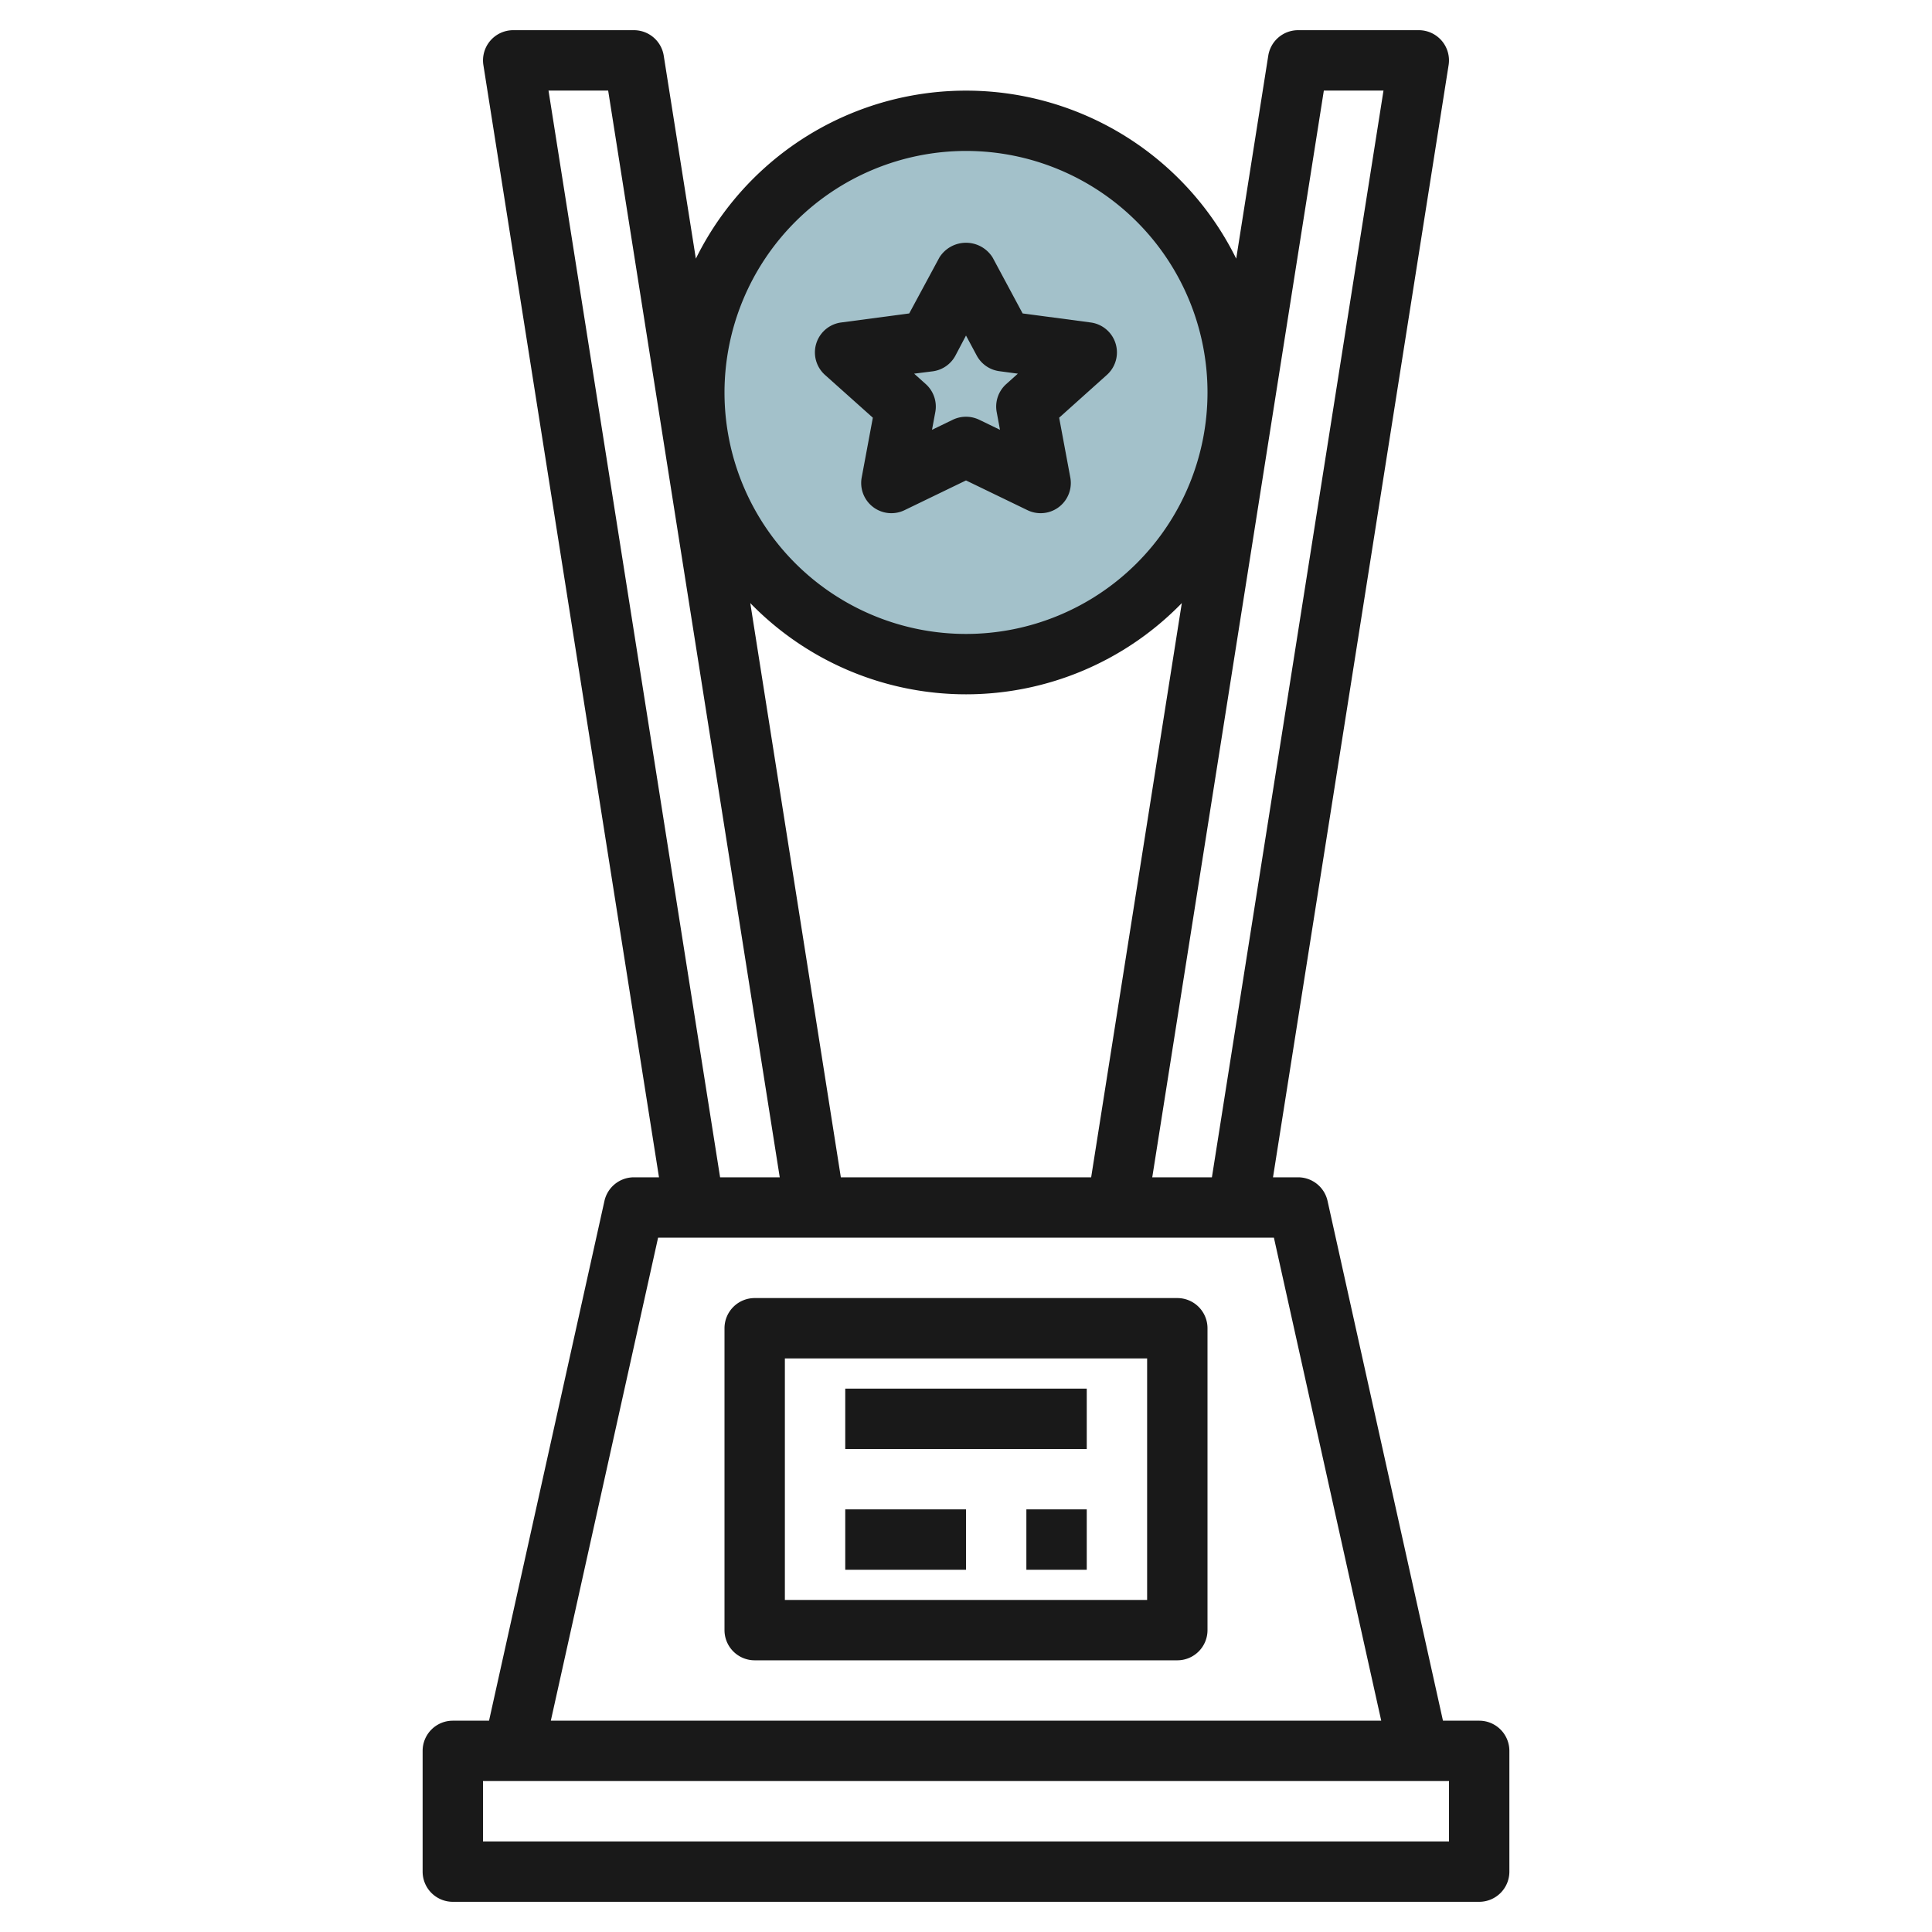
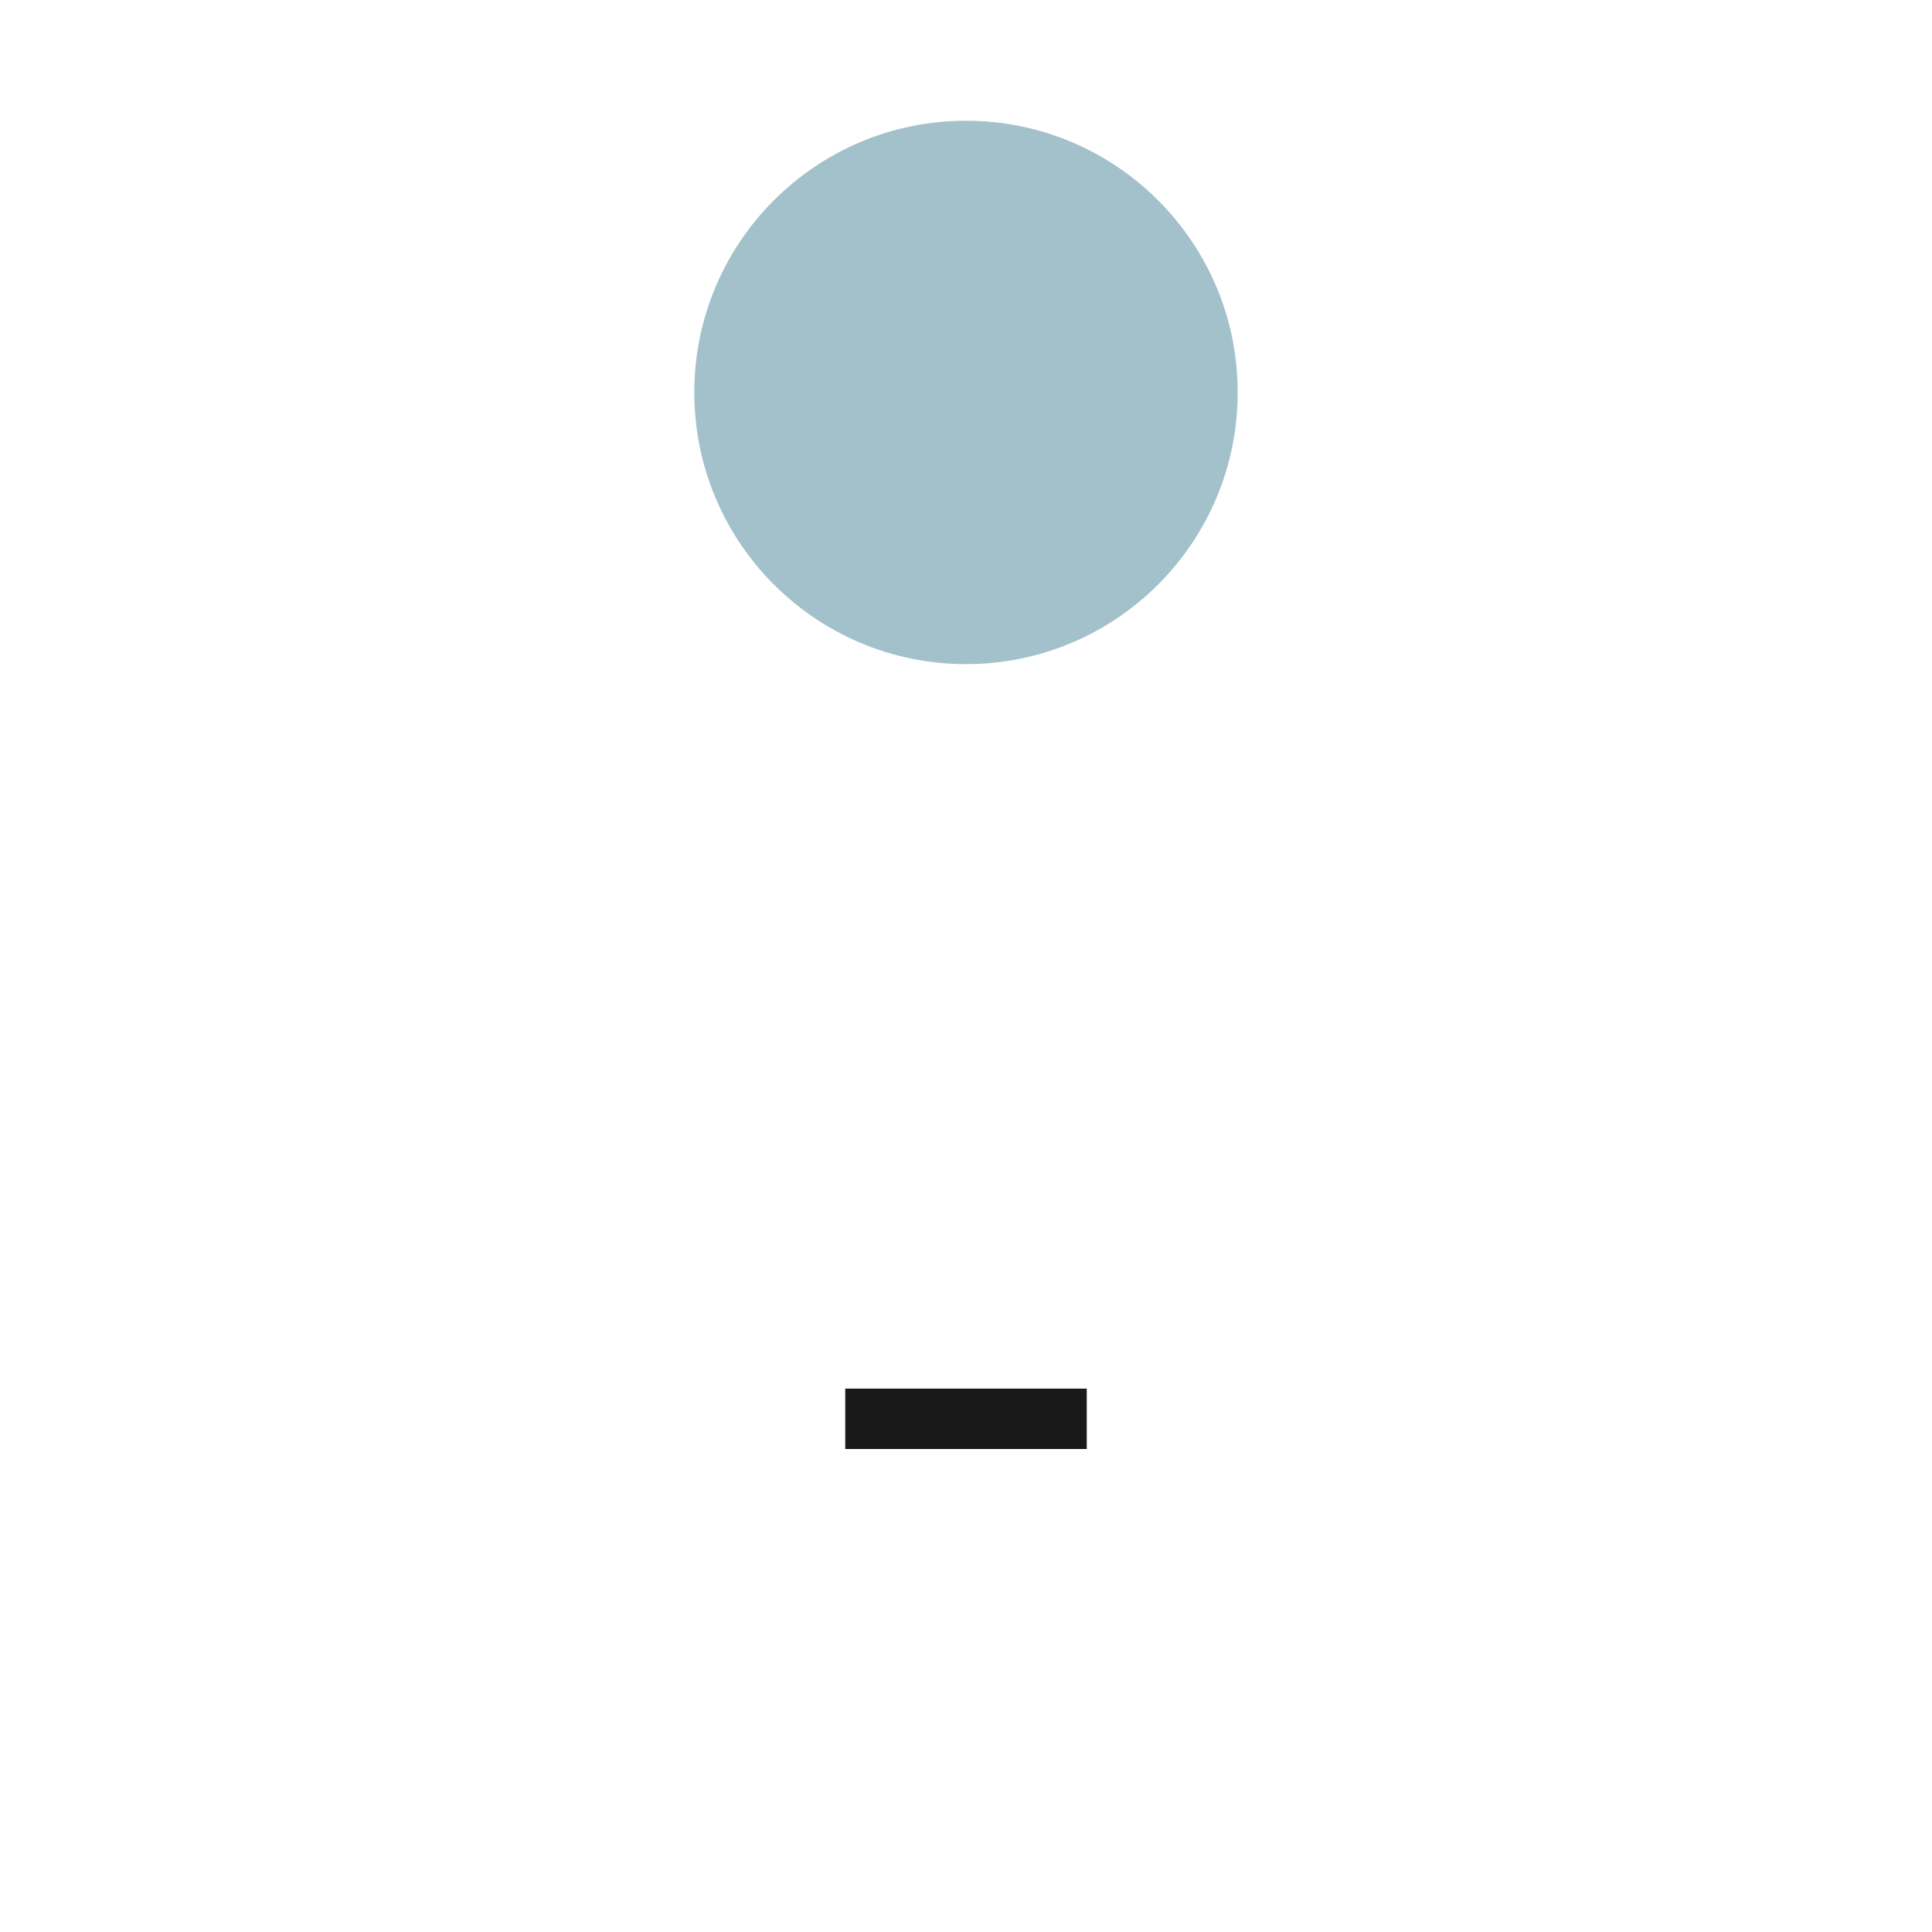
<svg xmlns="http://www.w3.org/2000/svg" id="Layer_3" height="512" viewBox="0 0 64 64" width="512" data-name="Layer 3">
  <circle cx="32" cy="13" fill="#a3c1ca" r="9" />
  <g fill="#191919">
-     <path d="m49 57h-1.2l-3.823-17.217a1 1 0 0 0 -.977-.783h-.83l5.817-36.844a1 1 0 0 0 -.987-1.156h-4a1 1 0 0 0 -.987.844l-1.062 6.724a9.979 9.979 0 0 0 -17.9 0l-1.064-6.724a1 1 0 0 0 -.987-.844h-4a1 1 0 0 0 -.987 1.156l5.817 36.844h-.83a1 1 0 0 0 -.977.783l-3.823 17.217h-1.2a1 1 0 0 0 -1 1v4a1 1 0 0 0 1 1h34a1 1 0 0 0 1-1v-4a1 1 0 0 0 -1-1zm-5.146-54h1.976l-5.684 36h-1.976zm-11.854 2a8 8 0 1 1 -8 8 8.009 8.009 0 0 1 8-8zm0 18a9.967 9.967 0 0 0 7.149-3.022l-3.003 19.022h-8.292l-3-19.022a9.967 9.967 0 0 0 7.146 3.022zm-13.83-20h1.976l5.684 36h-1.976zm3.63 38h20.4l3.555 16h-27.508zm26.2 20h-32v-2h32z" />
-     <path d="m39 43h-14a1 1 0 0 0 -1 1v10a1 1 0 0 0 1 1h14a1 1 0 0 0 1-1v-10a1 1 0 0 0 -1-1zm-1 10h-12v-8h12z" />
    <path d="m28 46h8v2h-8z" />
-     <path d="m28 50h4v2h-4z" />
-     <path d="m34 50h2v2h-2z" />
-     <path d="m28.914 13.837-.369 1.979a1 1 0 0 0 1.419 1.084l2.036-.985 2.036.985a1 1 0 0 0 1.419-1.084l-.369-1.979 1.582-1.419a1 1 0 0 0 -.535-1.735l-2.257-.3-.995-1.854a1.04 1.04 0 0 0 -1.762 0l-1 1.854-2.257.3a1 1 0 0 0 -.535 1.735zm1.986-1.537a1 1 0 0 0 .749-.519l.351-.666.355.662a1 1 0 0 0 .749.519l.614.082-.386.346a1 1 0 0 0 -.315.927l.109.587-.69-.334a1.01 1.01 0 0 0 -.872 0l-.69.334.109-.587a1 1 0 0 0 -.315-.927l-.386-.346z" />
  </g>
</svg>